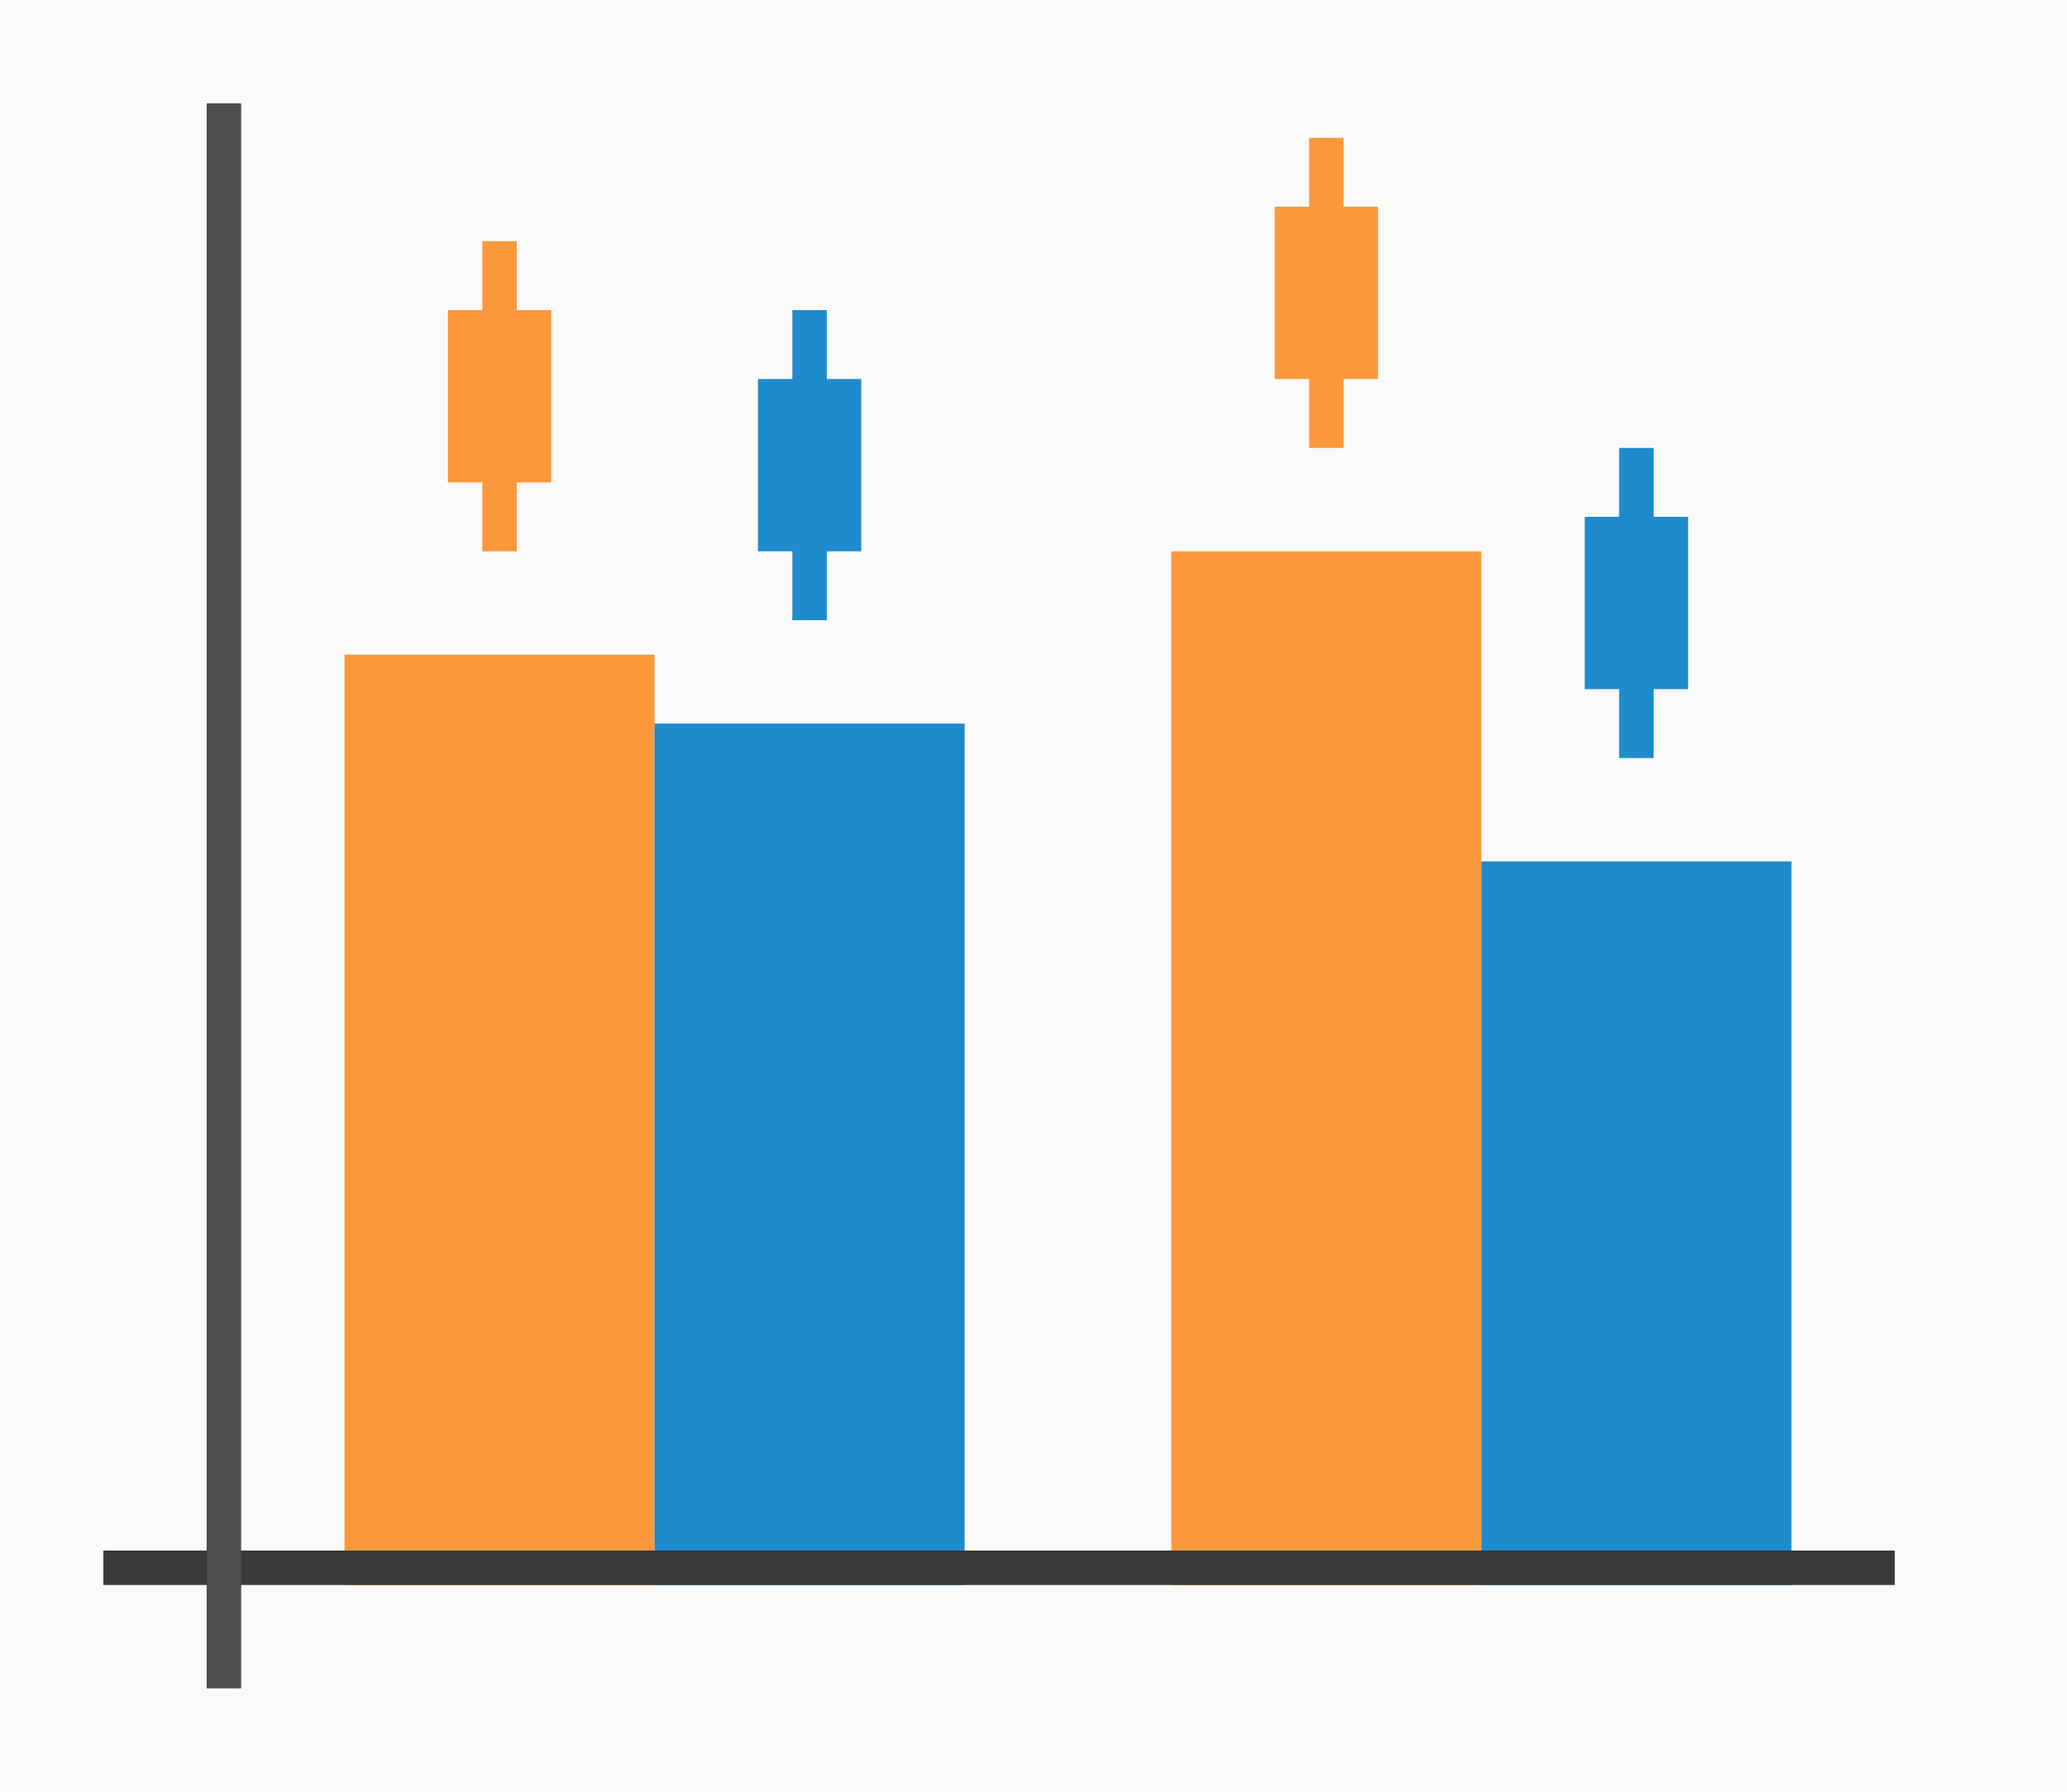
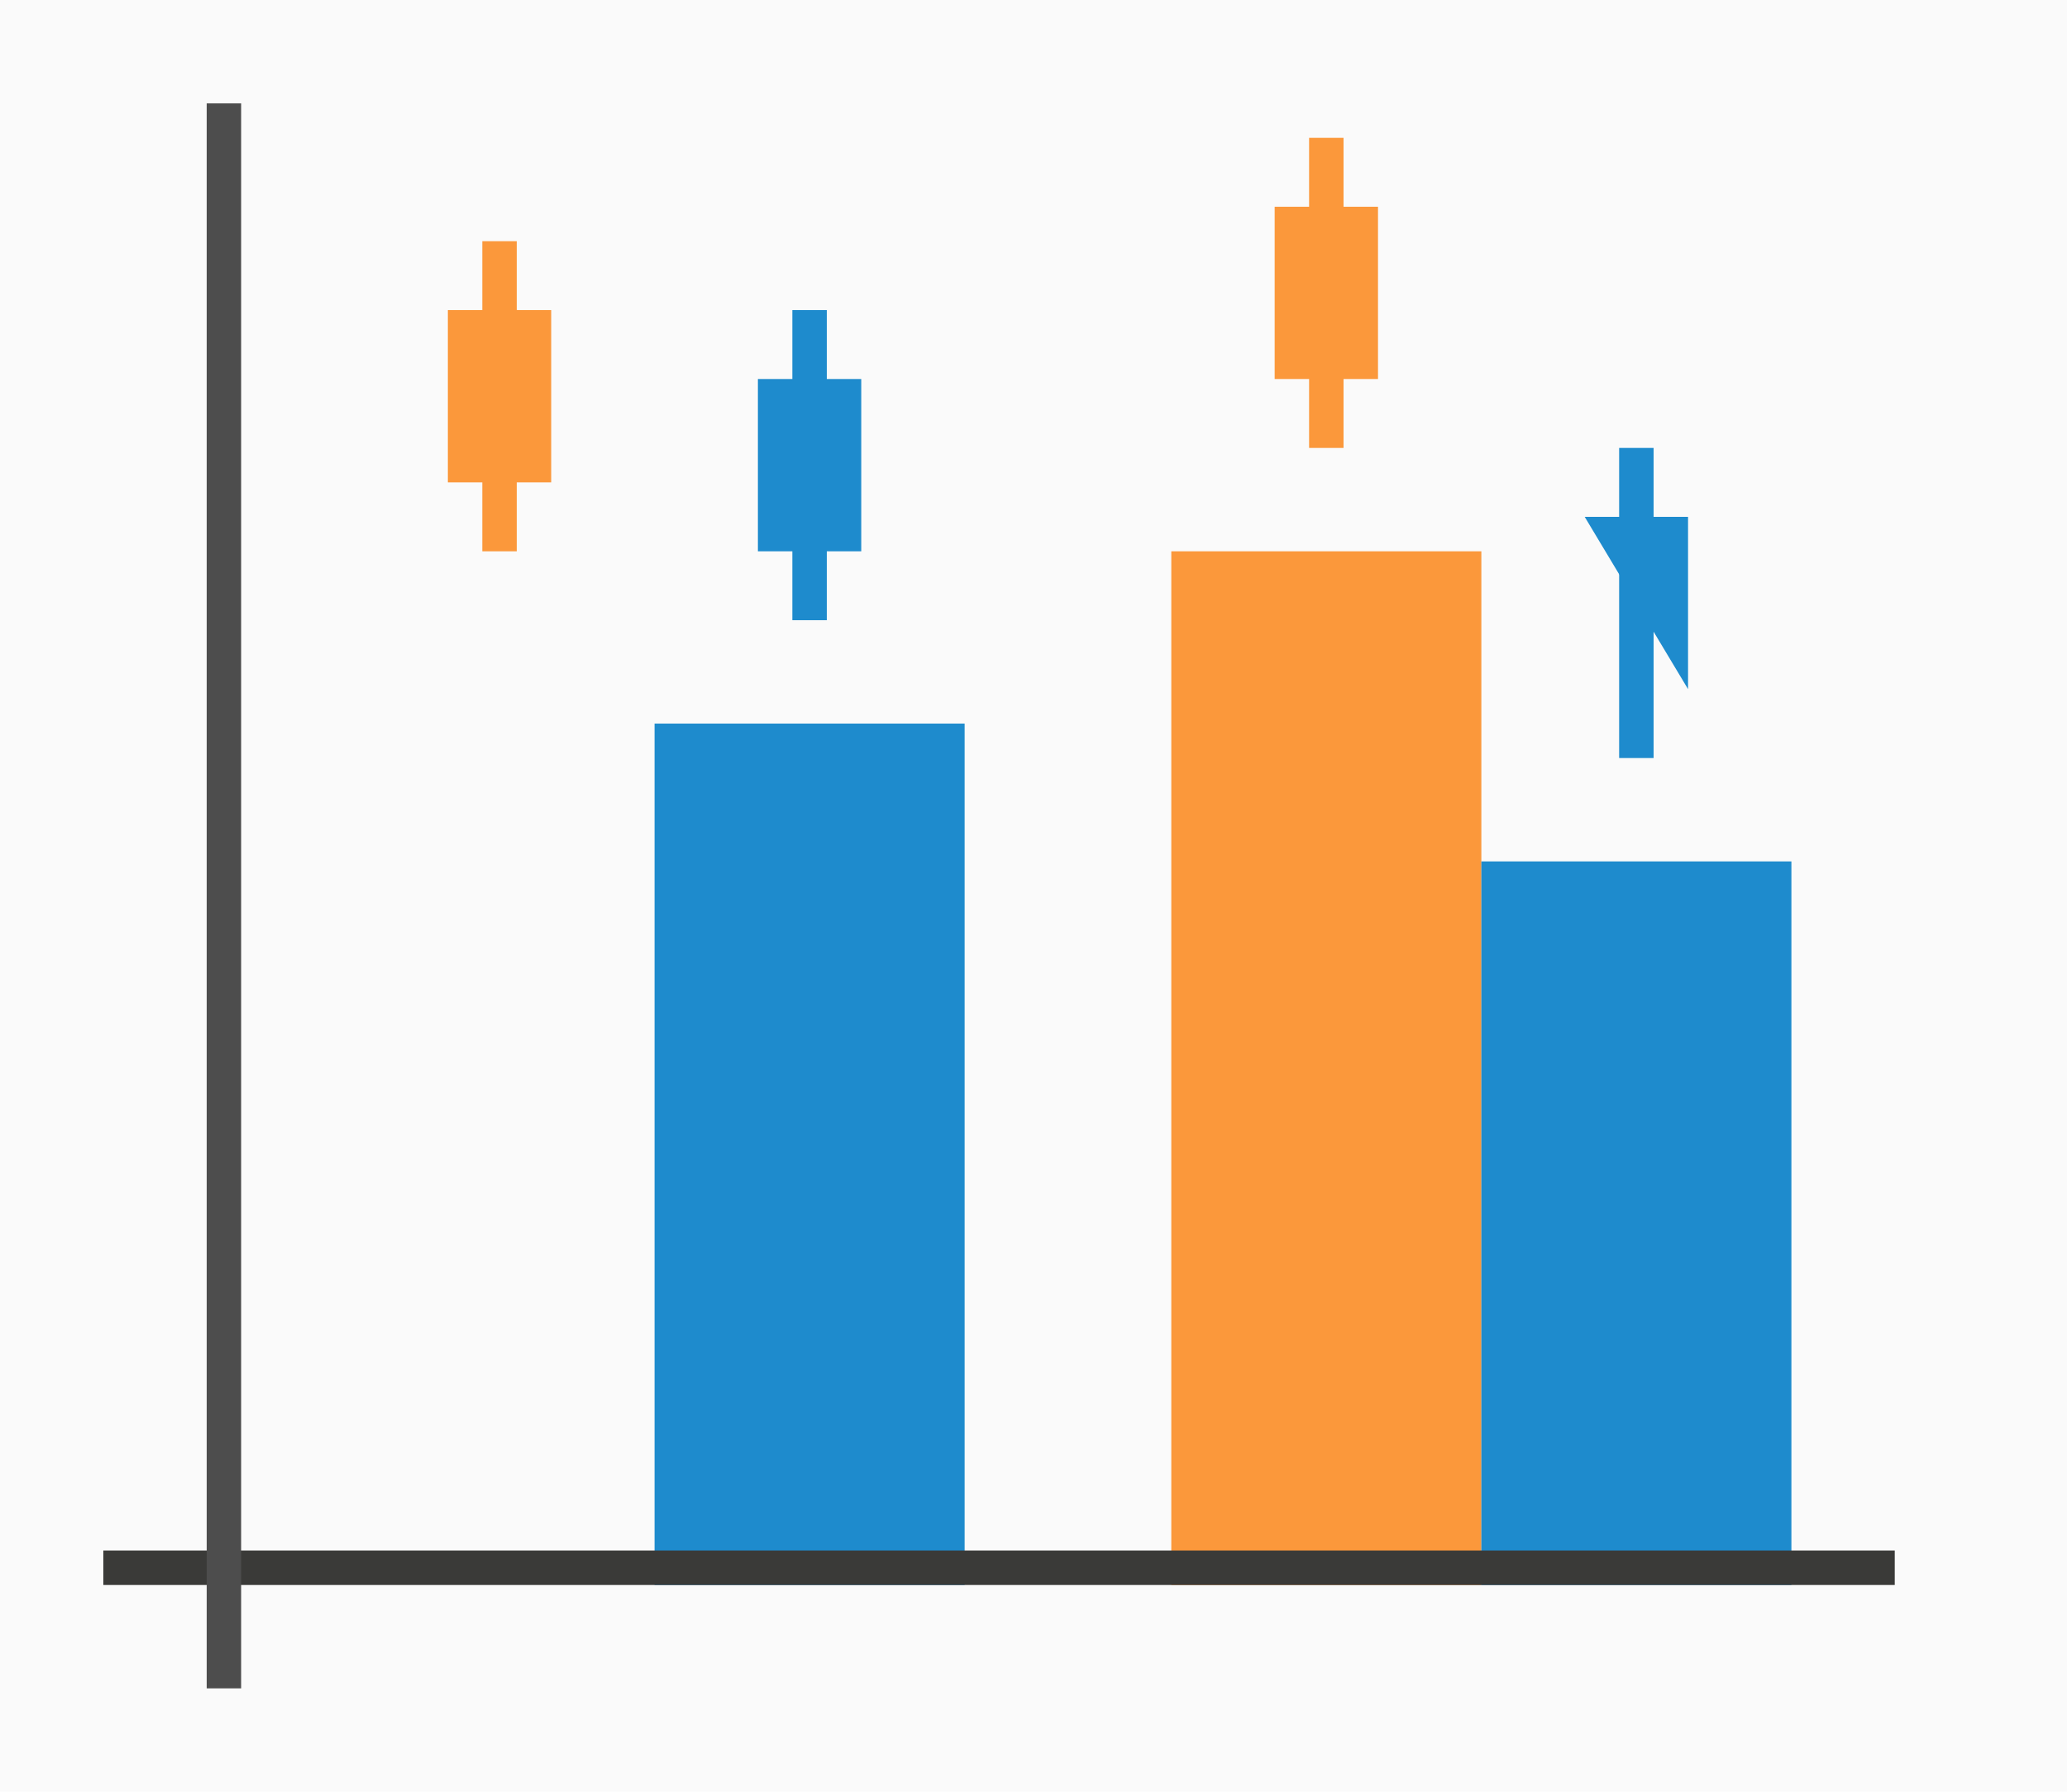
<svg xmlns="http://www.w3.org/2000/svg" height="52" viewBox="0 0 60 52" width="60">
  <path d="m0 0h60v52h-60z" fill="#fafafa" />
-   <path d="m10 19h9v27h-9z" fill="#fb983b" />
  <path d="m19 21h9v25h-9z" fill="#1e8bcd" />
  <path d="m34 16h9v30h-9z" fill="#fb983b" />
  <path d="m43 25h9v21h-9z" fill="#1e8bcd" />
  <path d="m3 45h52v1h-52z" fill="#3a3a38" />
  <path d="m6 3h1v46h-1z" fill="#4d4d4d" />
  <g fill="#fb983b">
    <path d="m13 9h3v5h-3z" />
    <path d="m14 7h1v9h-1z" />
    <path d="m37 6h3v5h-3z" />
    <path d="m38 4h1v9h-1z" />
  </g>
  <g fill="#1e8bcd">
    <path d="m22 11h3v5h-3z" />
    <path d="m23 9h1v9h-1z" />
-     <path d="m46 15h3v5h-3z" />
+     <path d="m46 15h3v5z" />
    <path d="m47 13h1v9h-1z" />
  </g>
</svg>